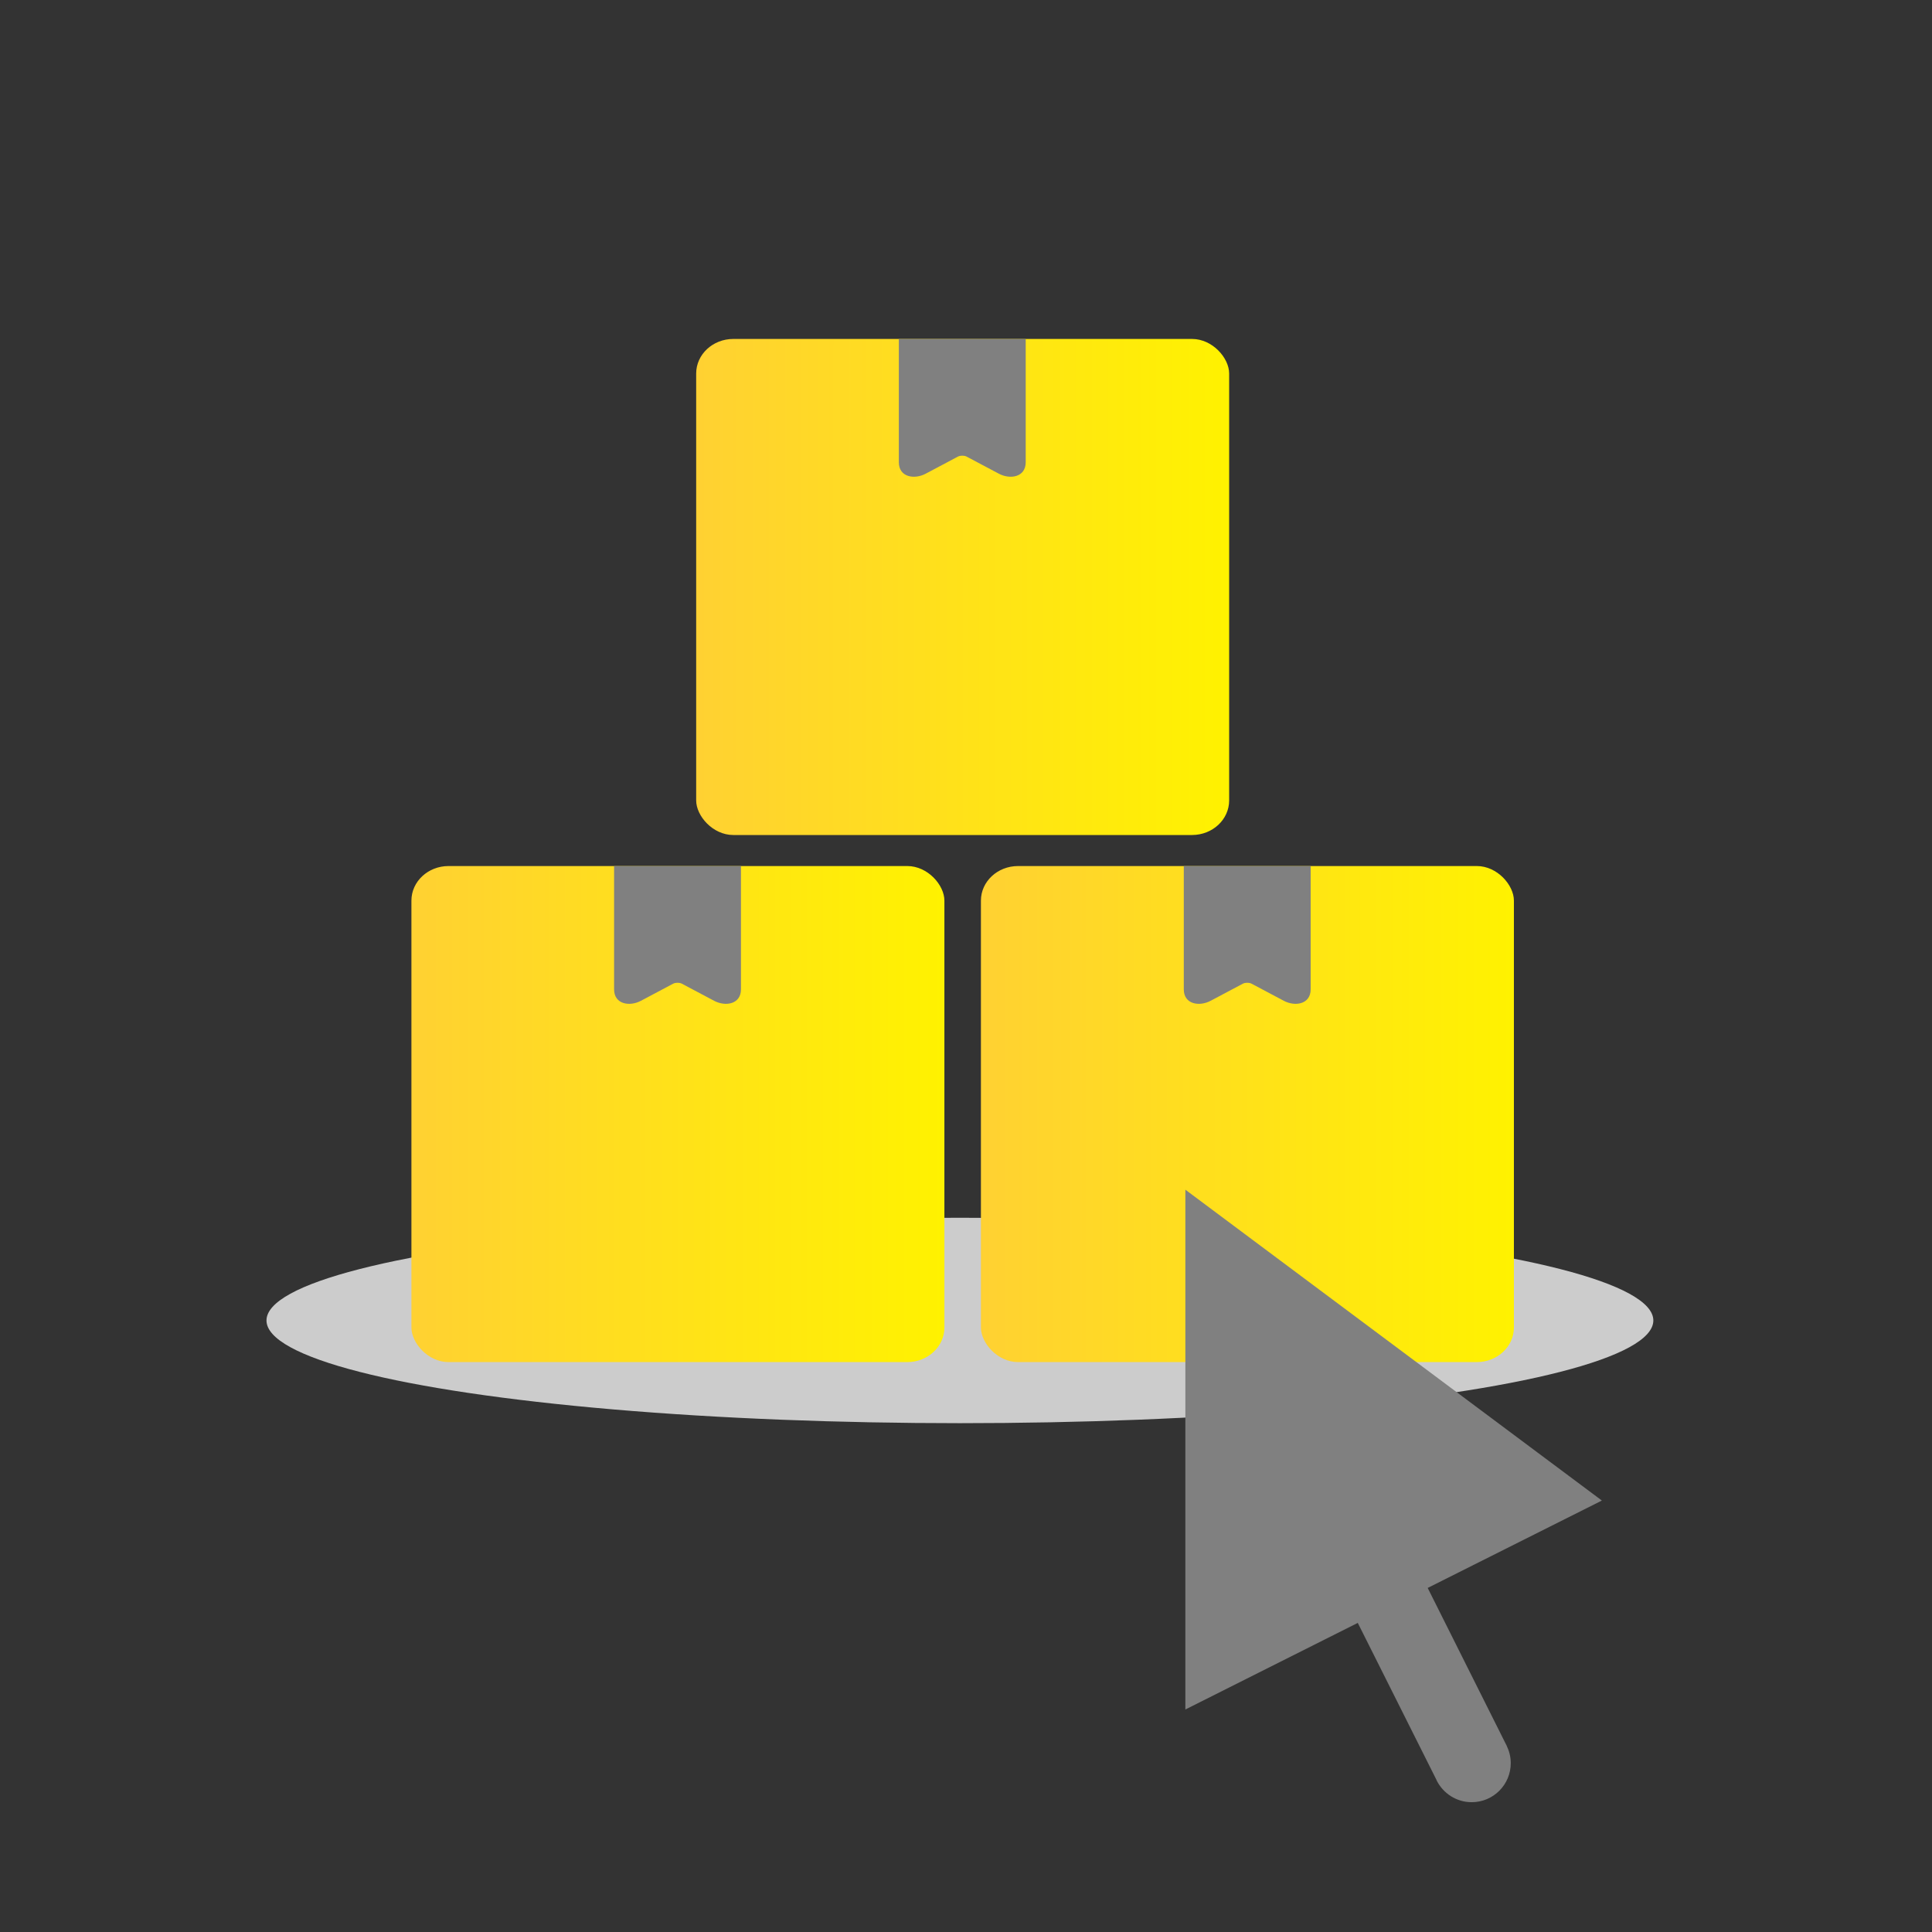
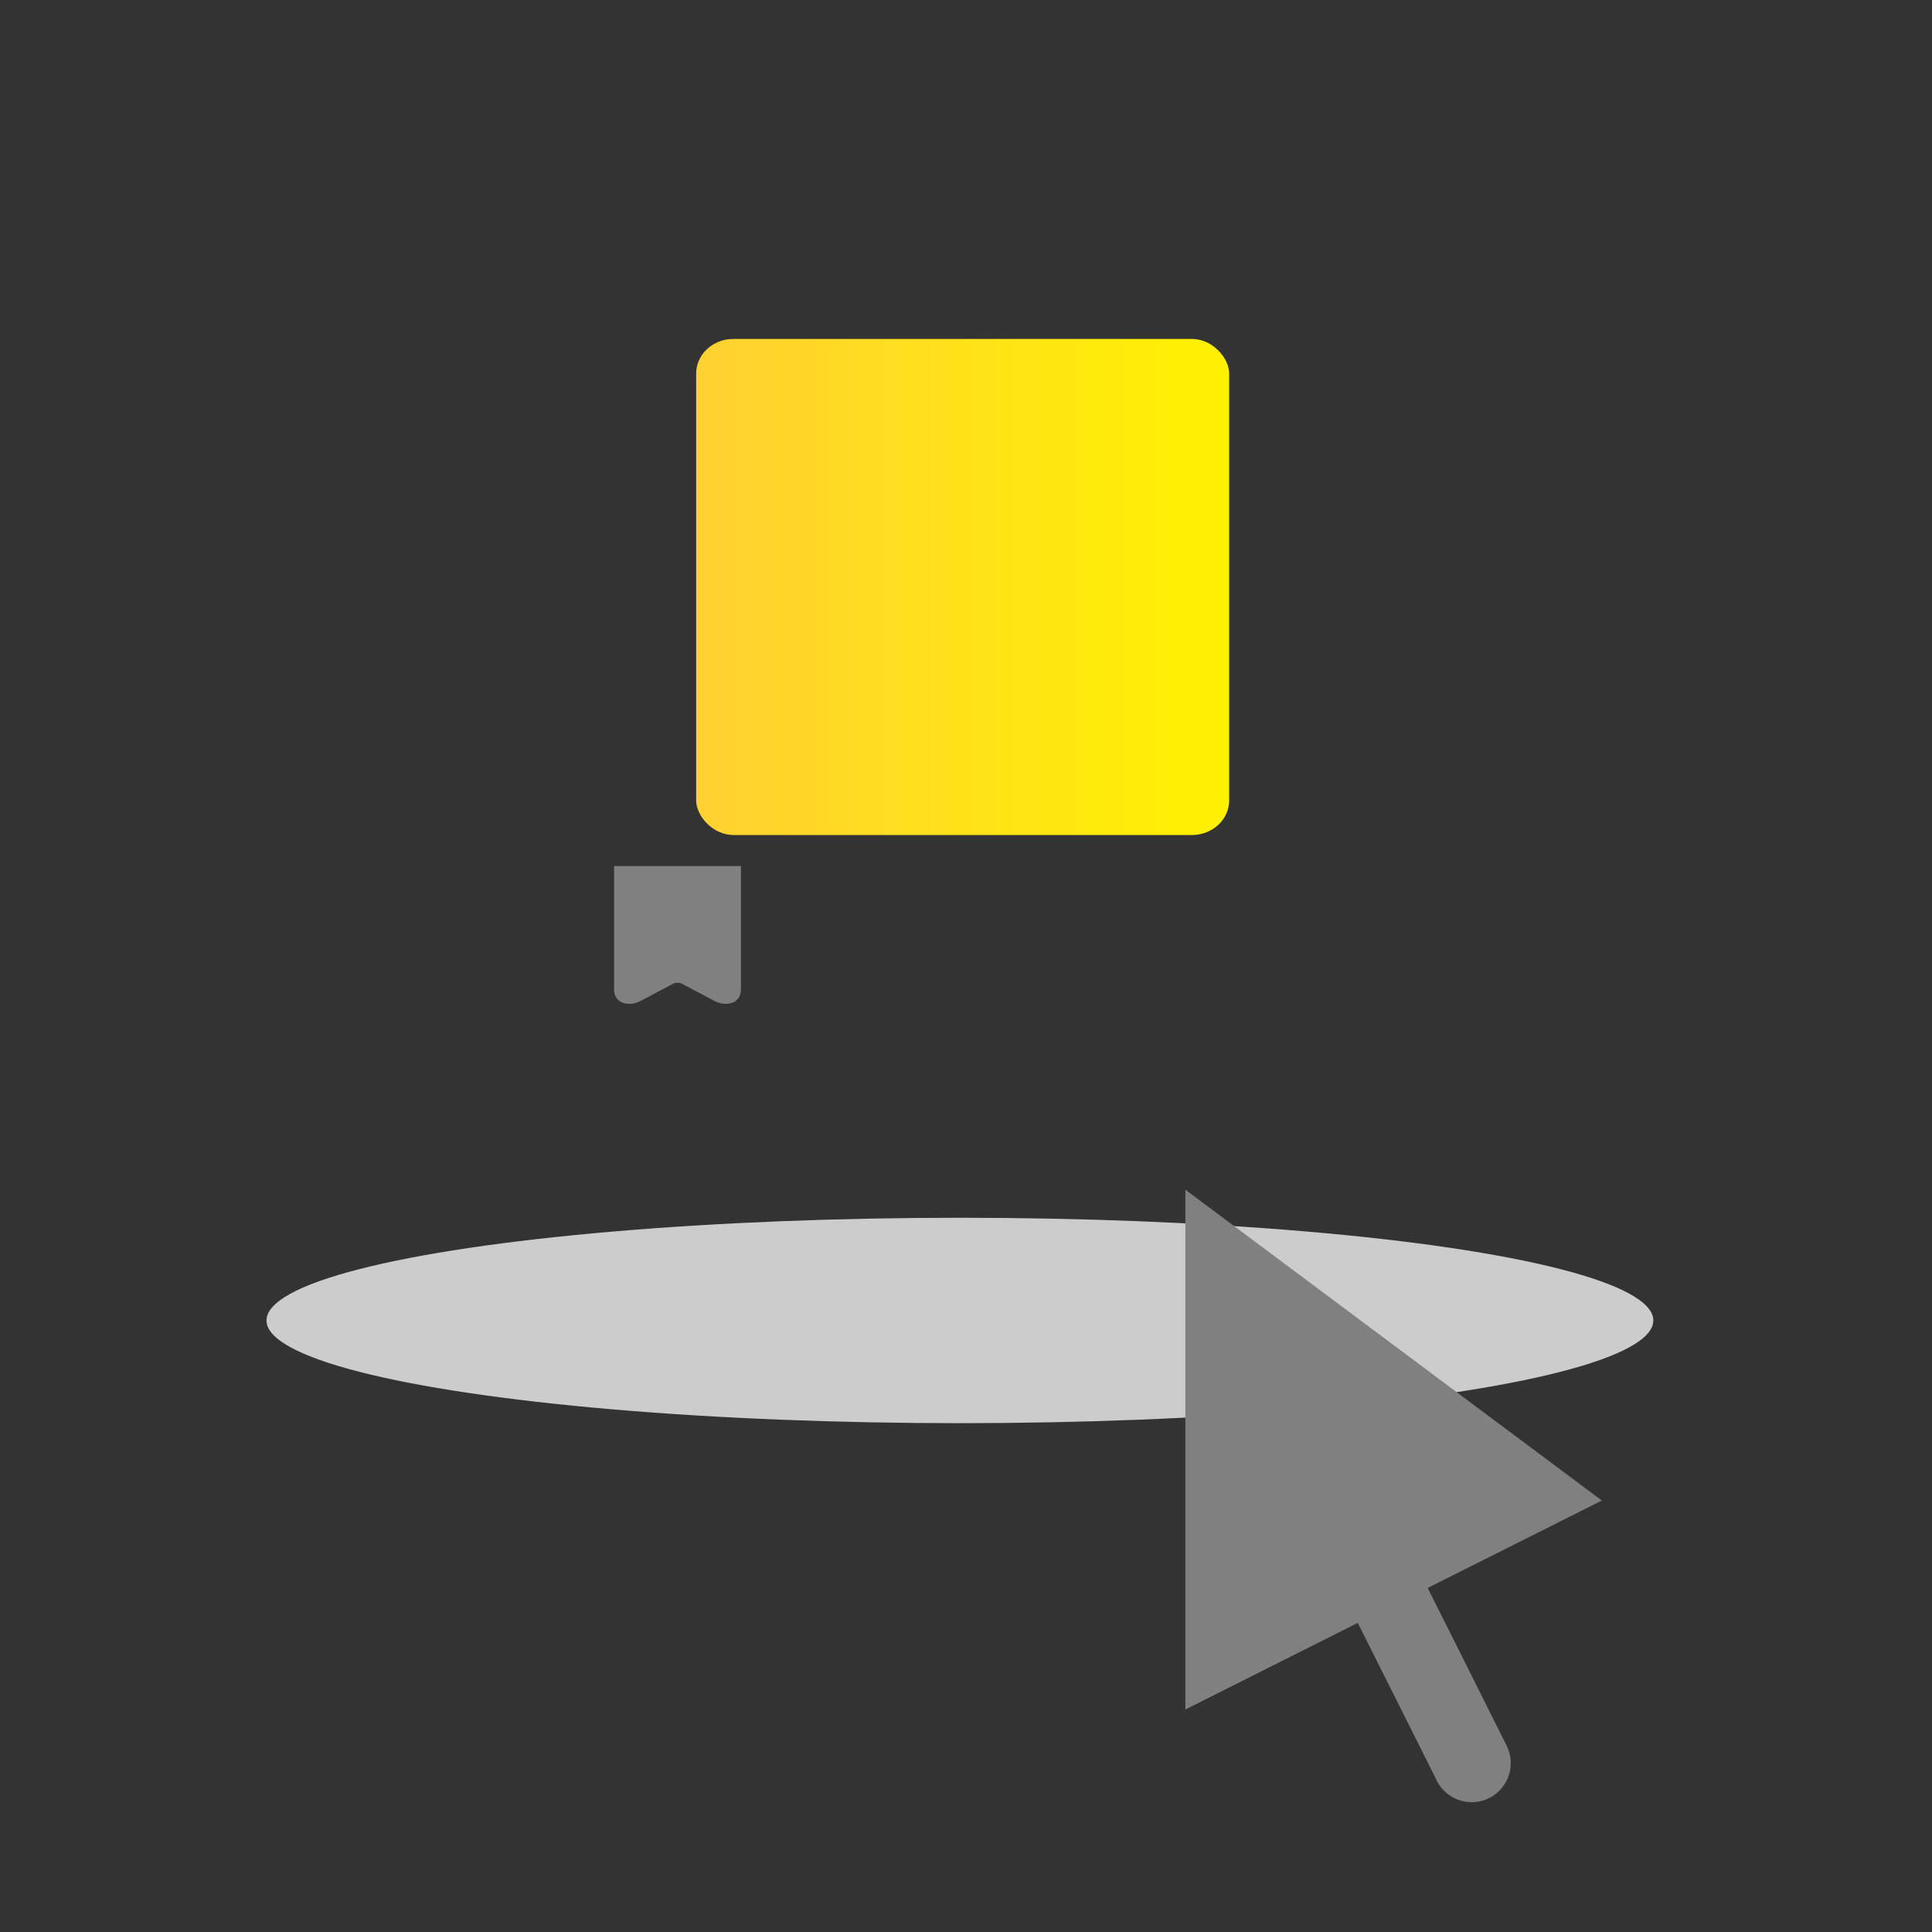
<svg xmlns="http://www.w3.org/2000/svg" xmlns:xlink="http://www.w3.org/1999/xlink" xml:space="preserve" width="31.75mm" height="31.75mm" version="1.1" style="shape-rendering:geometricPrecision; text-rendering:geometricPrecision; image-rendering:optimizeQuality; fill-rule:evenodd; clip-rule:evenodd" viewBox="0 0 98.38 98.38">
  <rect x="0" y="0" width="98.38" height="98.38" fill="#333333" stroke="none" />
  <defs>
    <style type="text/css">
   
    .fil0 {fill:none}
    .fil3 {fill:gray}
    .fil1 {fill:#CCCCCC}
    .fil2 {fill:url(#id0)}
    .fil4 {fill:url(#id1)}
    .fil5 {fill:url(#id2)}
   
  </style>
    <linearGradient id="id0" gradientUnits="userSpaceOnUse" x1="20.95" y1="56.73" x2="48.09" y2="56.73">
      <stop offset="0" style="stop-opacity:1; stop-color:#FFD132" />
      <stop offset="1" style="stop-opacity:1; stop-color:#FFF200" />
    </linearGradient>
    <linearGradient id="id1" gradientUnits="userSpaceOnUse" xlink:href="#id0" x1="49.95" y1="56.73" x2="77.09" y2="56.73">
  </linearGradient>
    <linearGradient id="id2" gradientUnits="userSpaceOnUse" xlink:href="#id0" x1="35.45" y1="29.89" x2="62.59" y2="29.89">
  </linearGradient>
  </defs>
  <g id="Слой_x0020_1">
    <g id="_2059671599280">
-       <rect class="fil0" x="-0" y="-0" width="98.38" height="98.38" />
      <g>
        <ellipse class="fil1" cx="48.88" cy="67.24" rx="35.31" ry="5.23" />
        <g>
          <g>
            <g>
-               <rect class="fil2" x="20.95" y="44.1" width="27.14" height="25.26" rx="1.89" ry="1.76" />
              <path class="fil3" d="M31.29 44.1l3.22 0 3.22 0 0 6.28c0,0.76 -0.79,0.89 -1.37,0.58l-1.64 -0.87c-0.11,-0.06 -0.33,-0.06 -0.44,0l-1.64 0.87c-0.58,0.31 -1.37,0.18 -1.37,-0.58l0 -6.28z" />
            </g>
            <g>
-               <rect class="fil4" x="49.95" y="44.1" width="27.14" height="25.26" rx="1.89" ry="1.76" />
-               <path class="fil3" d="M60.3 44.1l3.22 0 3.22 0 0 6.28c0,0.76 -0.79,0.89 -1.37,0.58l-1.64 -0.87c-0.11,-0.06 -0.33,-0.06 -0.44,0l-1.64 0.87c-0.58,0.31 -1.37,0.18 -1.37,-0.58l0 -6.28z" />
-             </g>
+               </g>
          </g>
          <g>
            <rect class="fil5" x="35.45" y="17.26" width="27.14" height="25.26" rx="1.89" ry="1.76" />
-             <path class="fil3" d="M45.79 17.26l3.22 0 3.22 0 0 6.28c0,0.76 -0.79,0.89 -1.37,0.58l-1.64 -0.87c-0.11,-0.06 -0.33,-0.06 -0.44,0l-1.64 0.87c-0.58,0.31 -1.37,0.18 -1.37,-0.58l0 -6.28z" />
          </g>
        </g>
      </g>
      <path class="fil3" d="M60.36 87.04l0 -26.46 21.21 15.83 -8.87 4.45 4.02 8.03 0 0c0.13,0.27 0.21,0.57 0.21,0.89 0,1.1 -0.89,1.99 -1.99,1.99 -0.78,0 -1.45,-0.45 -1.78,-1.1l-0.01 -0.03 -4.01 -8 -8.78 4.41z" />
    </g>
  </g>
</svg>